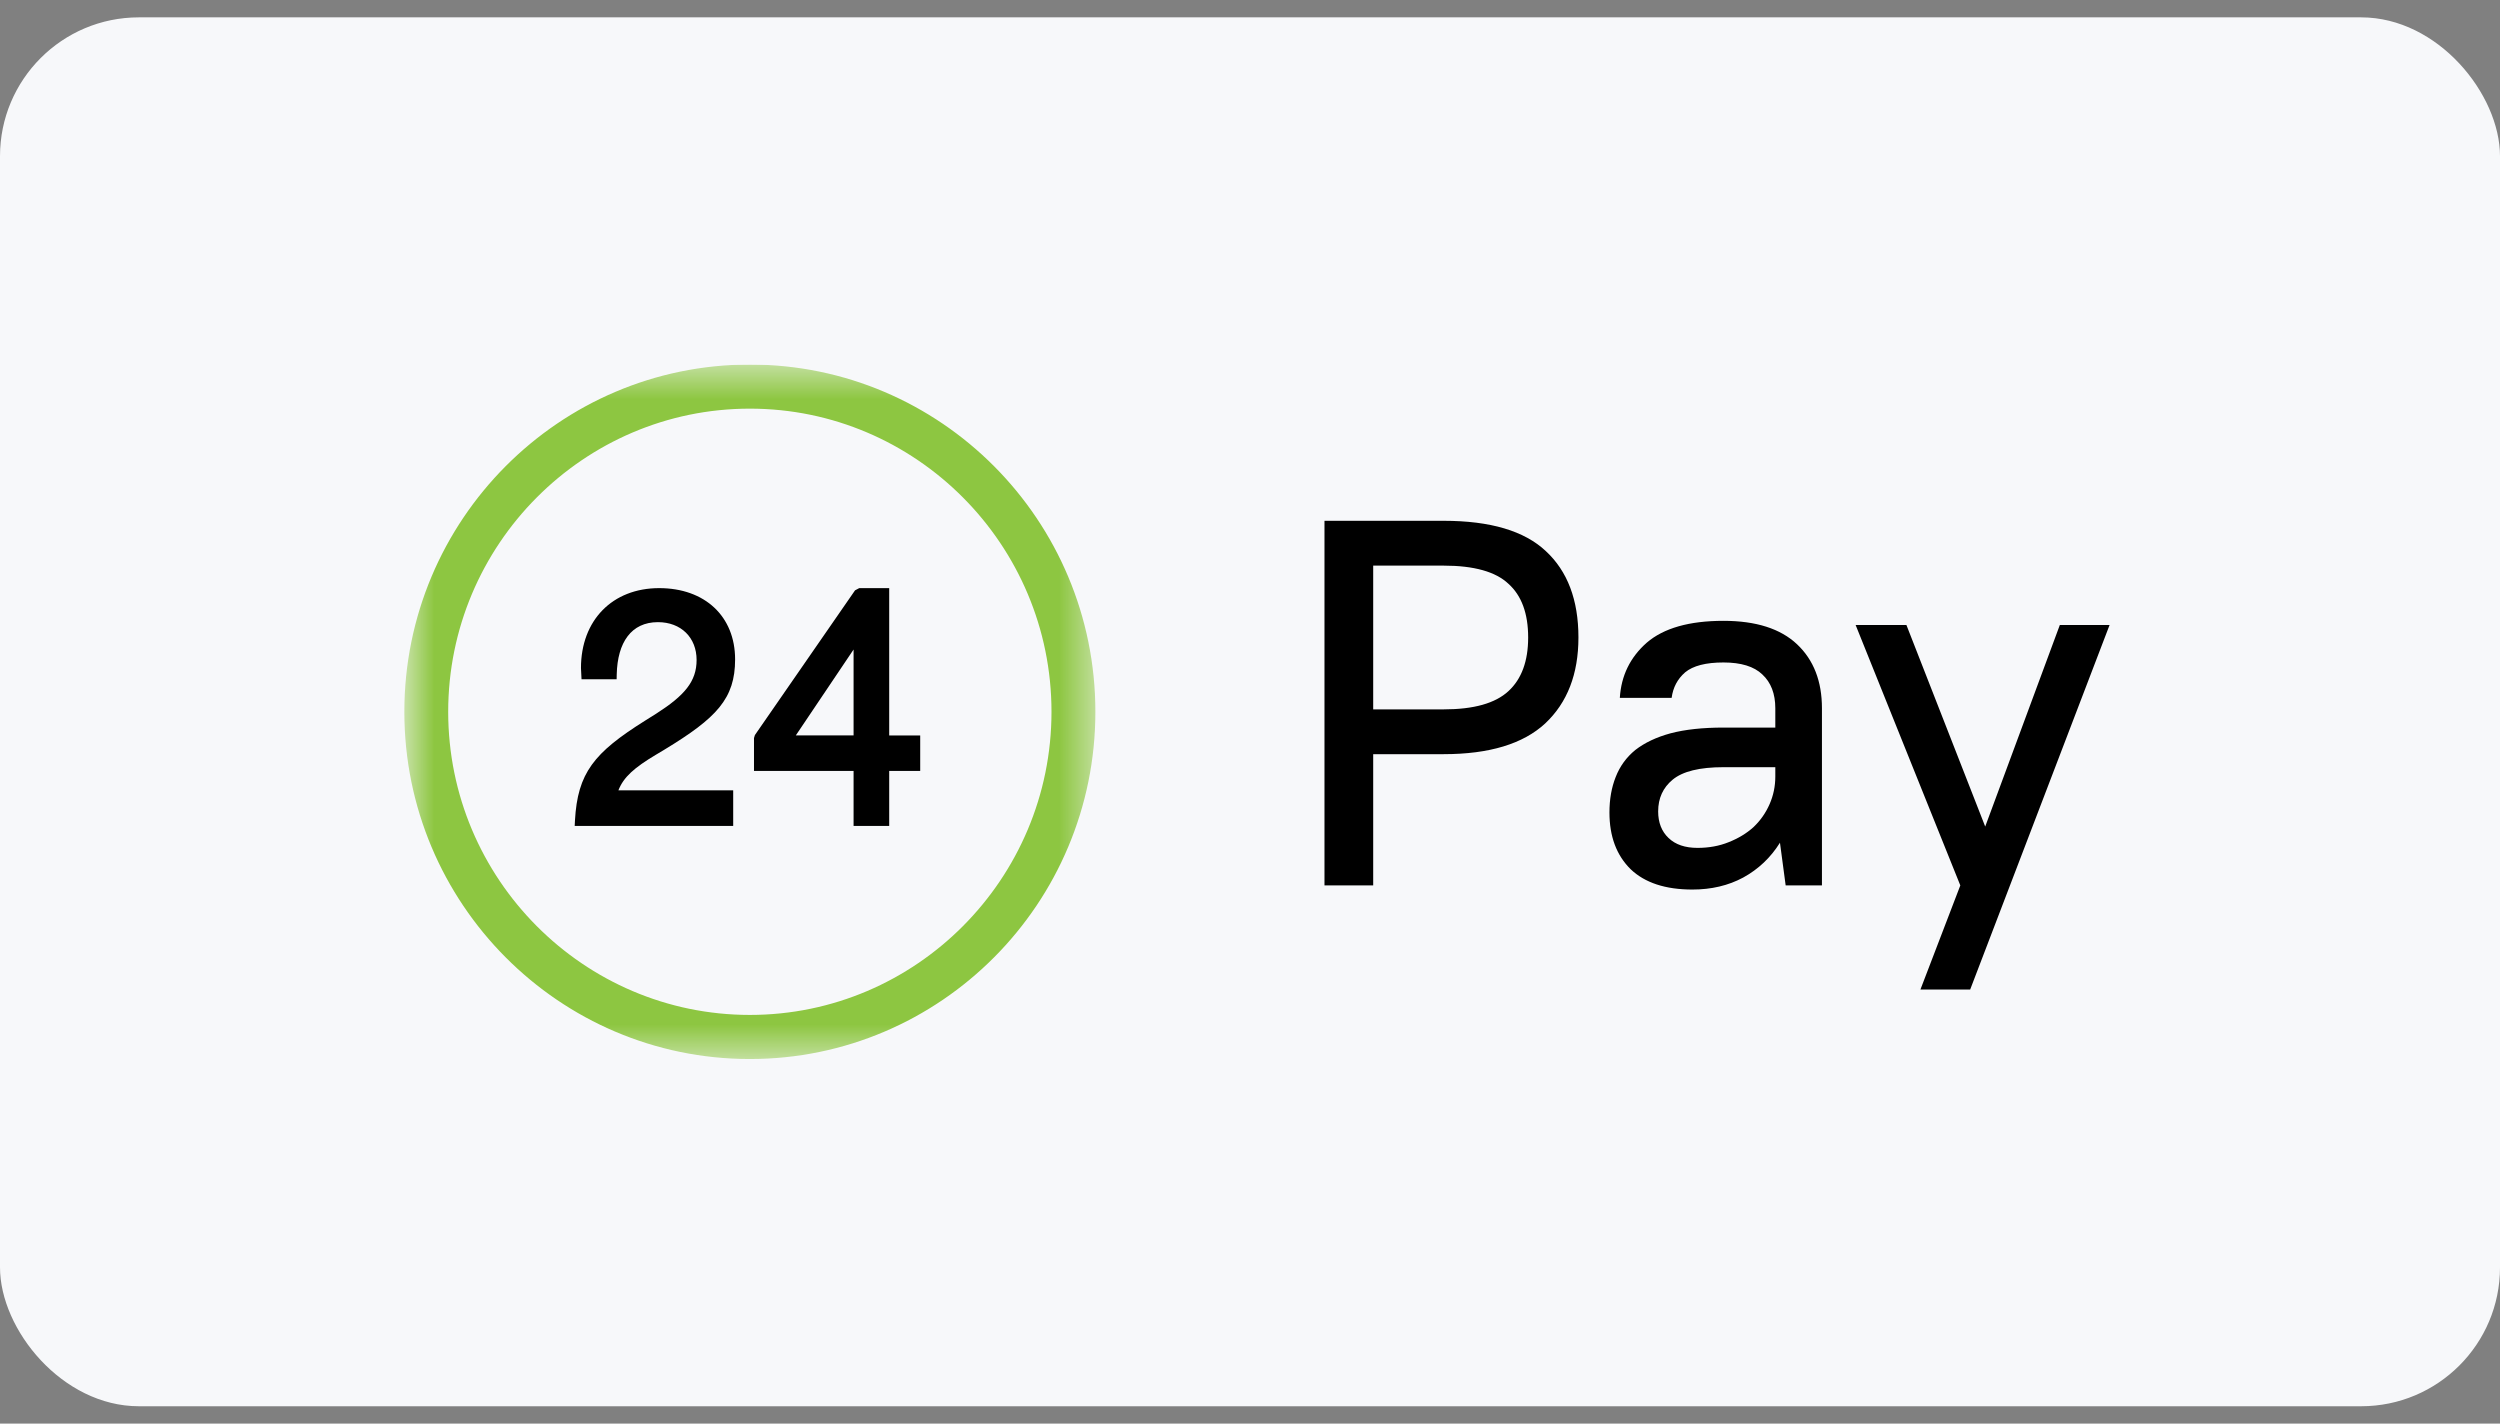
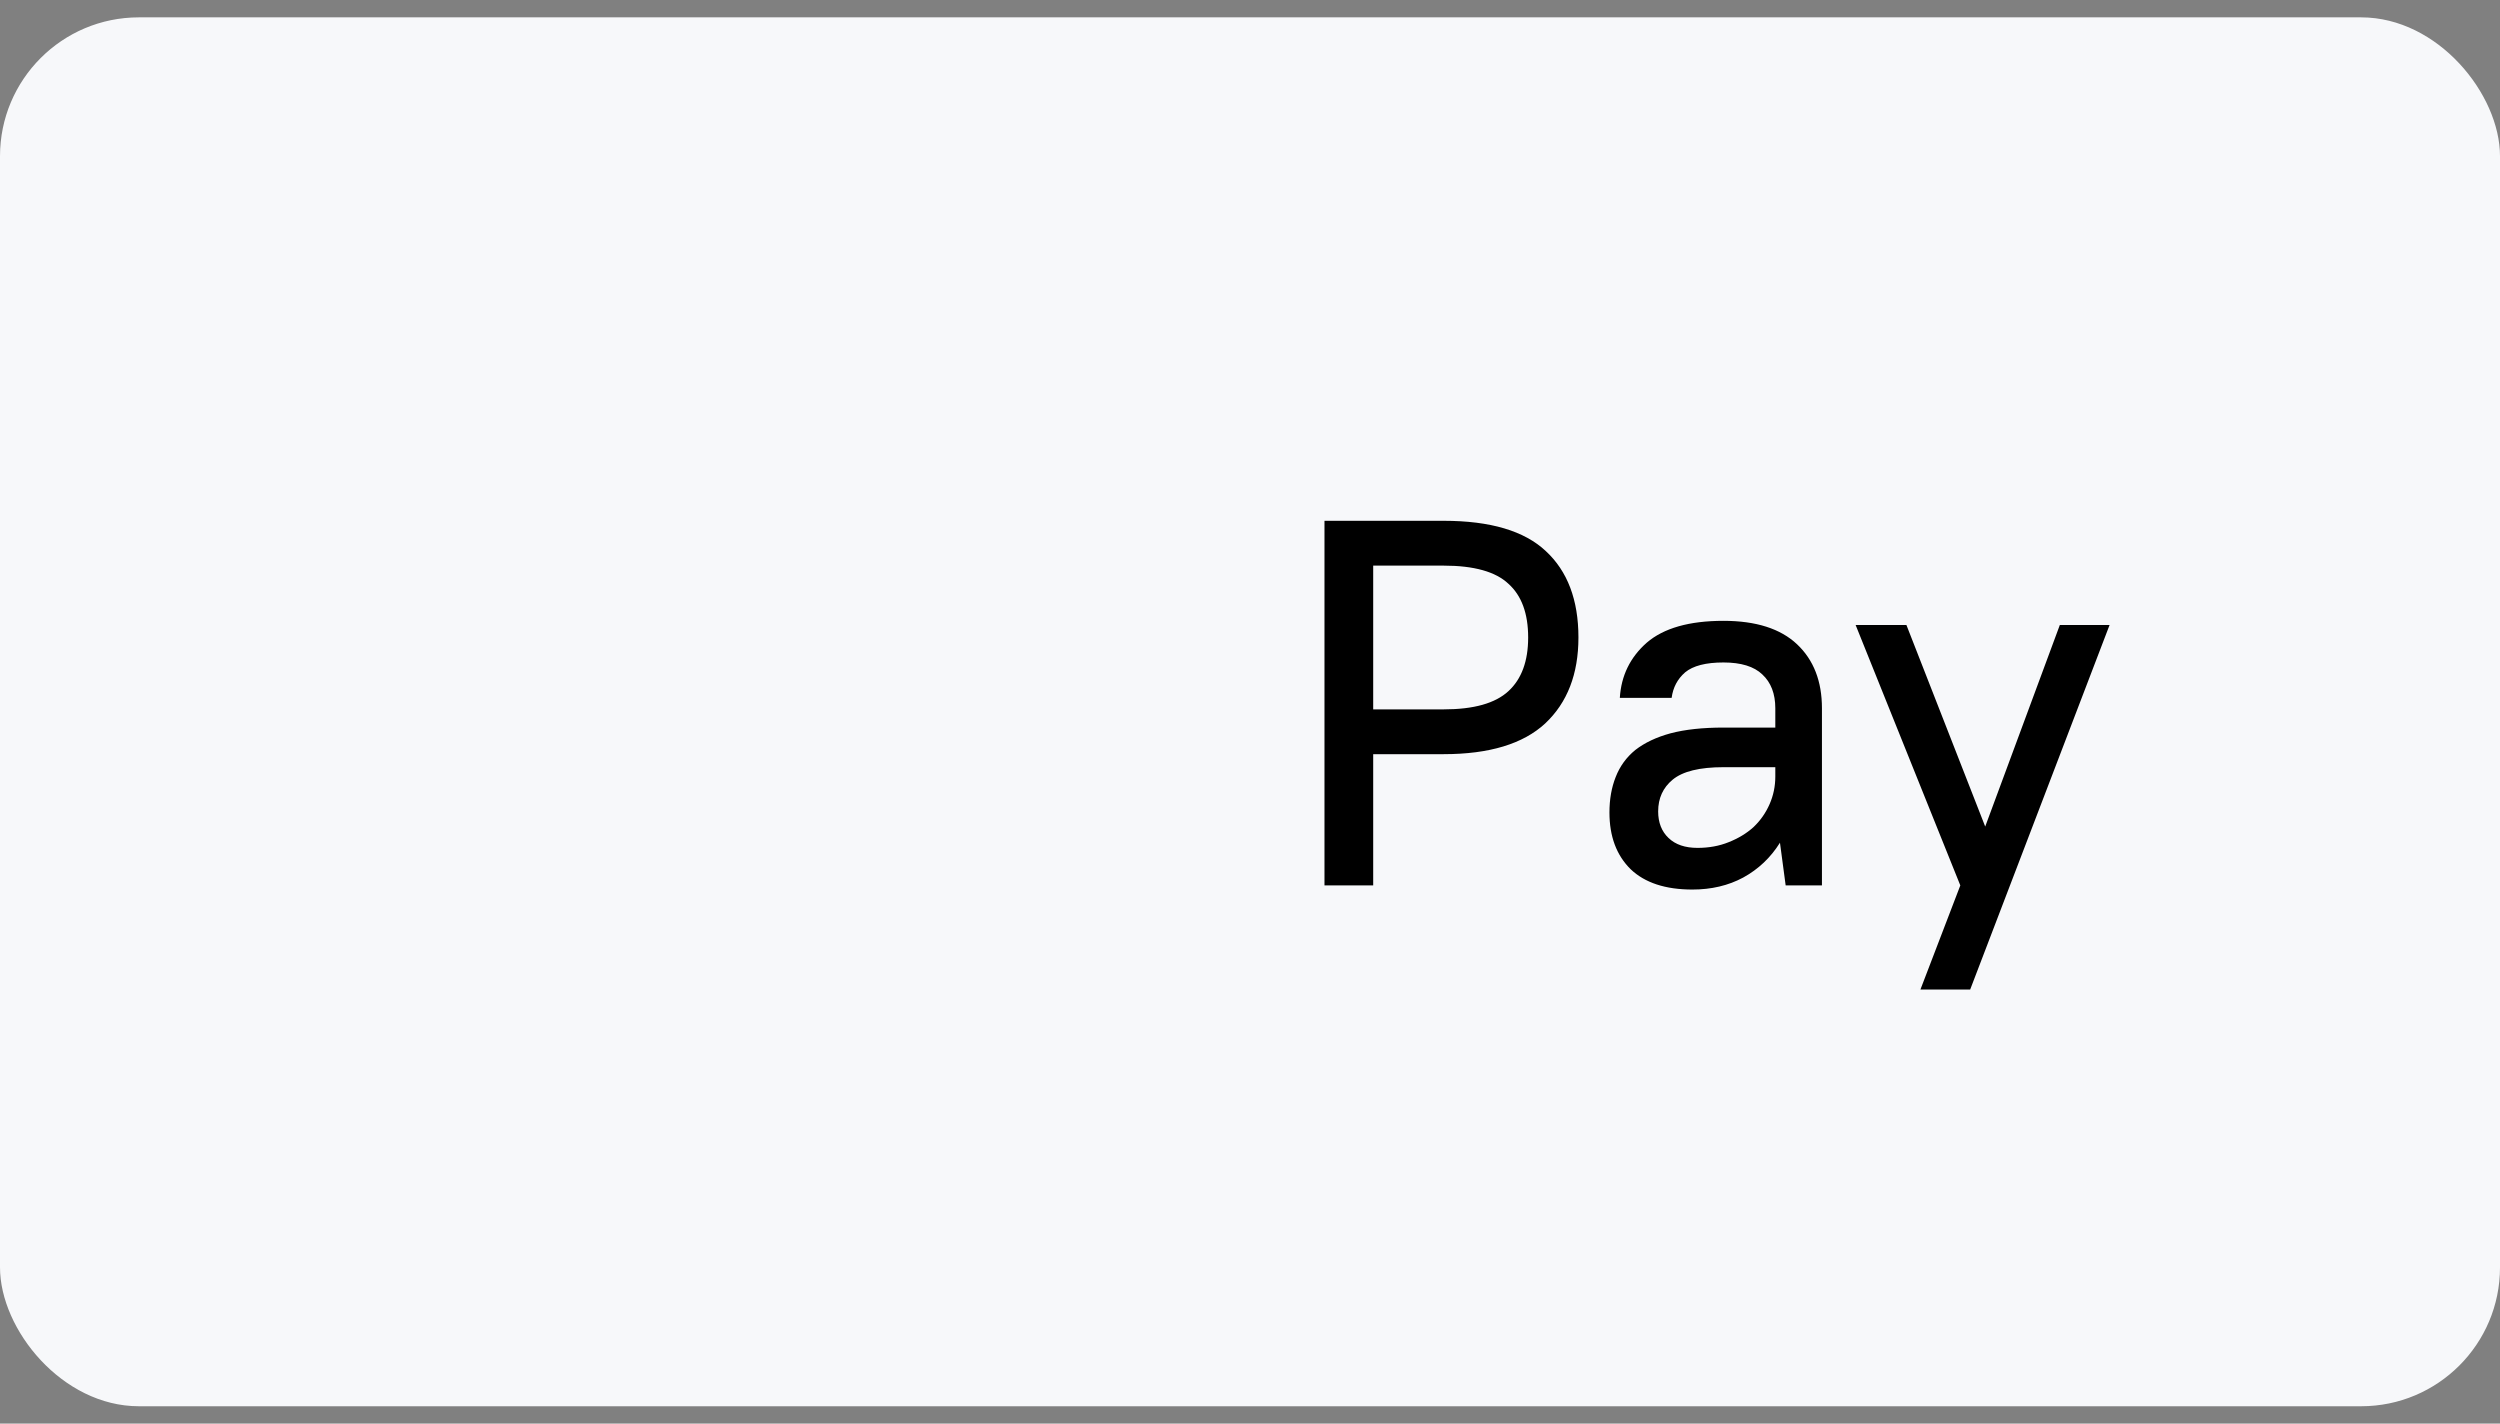
<svg xmlns="http://www.w3.org/2000/svg" width="72" height="41" viewBox="0 0 72 41" fill="none">
  <rect x="0" y="0" width="72" height="41" fill="#808080" stroke="none" />
  <rect y="0.5" width="72" height="40" rx="4" fill="#F7F8FA" />
  <g clip-path="url(#clip0_7859_102610)">
    <mask id="mask0_7859_102610" style="mask-type:luminance" maskUnits="userSpaceOnUse" x="11" y="10" width="21" height="21">
-       <path d="M31.547 10.499H11.645V30.5H31.547V10.499Z" fill="white" />
-     </mask>
+       </mask>
    <g mask="url(#mask0_7859_102610)">
-       <path d="M21.116 22.762V23.787H16.551L16.559 23.63C16.635 22.259 17.106 21.679 18.573 20.758C18.573 20.758 18.83 20.597 18.904 20.55C19.714 20.031 20.062 19.626 20.062 19.008C20.062 18.36 19.612 17.918 18.948 17.918C18.179 17.918 17.784 18.504 17.762 19.418L17.759 19.563H16.748L16.741 19.422L16.732 19.239C16.732 17.864 17.638 16.938 18.984 16.938C20.3 16.938 21.171 17.75 21.171 18.991C21.171 20.122 20.637 20.678 19.143 21.585C19.129 21.594 19.129 21.594 19.114 21.603C19.08 21.624 18.924 21.716 18.881 21.742C18.273 22.106 17.958 22.379 17.81 22.762H21.116ZM26.502 21.181V22.202H25.609V23.787H24.583V22.202H21.715V21.255L21.741 21.17L24.625 17.002L24.746 16.938H25.609V21.181H26.502ZM22.92 21.179H24.583V18.706L22.92 21.179Z" fill="black" />
      <path d="M21.596 10.499C16.103 10.499 11.645 14.979 11.645 20.5C11.645 26.02 16.103 30.5 21.596 30.5C27.089 30.5 31.547 26.02 31.547 20.5C31.547 14.979 27.089 10.499 21.596 10.499ZM21.596 29.23C16.807 29.23 12.908 25.312 12.908 20.5C12.908 15.687 16.807 11.769 21.596 11.769C26.385 11.769 30.283 15.687 30.283 20.5C30.283 25.312 26.385 29.23 21.596 29.23Z" fill="#8DC641" />
    </g>
    <path d="M38.145 14.999H41.578C42.921 14.999 43.901 15.29 44.518 15.87C45.145 16.45 45.459 17.279 45.459 18.36C45.459 19.41 45.14 20.235 44.503 20.834C43.867 21.424 42.891 21.72 41.578 21.72H39.548V25.5H38.145V14.999ZM39.548 16.29V20.43H41.578C42.444 20.43 43.065 20.255 43.444 19.904C43.822 19.555 44.011 19.04 44.011 18.36C44.011 17.669 43.822 17.154 43.444 16.814C43.075 16.465 42.453 16.29 41.578 16.29H39.548ZM48.74 25.619C47.964 25.619 47.372 25.424 46.964 25.035C46.556 24.634 46.352 24.09 46.352 23.399C46.352 23.02 46.412 22.68 46.531 22.38C46.651 22.07 46.84 21.809 47.098 21.599C47.367 21.39 47.705 21.23 48.113 21.119C48.531 21.009 49.039 20.954 49.636 20.954H51.129V20.399C51.129 19.98 51.004 19.654 50.755 19.424C50.517 19.195 50.143 19.079 49.636 19.079C49.128 19.079 48.76 19.174 48.531 19.364C48.312 19.555 48.183 19.799 48.143 20.099H46.651C46.69 19.459 46.949 18.93 47.427 18.509C47.914 18.09 48.651 17.88 49.636 17.88C50.571 17.88 51.278 18.105 51.755 18.555C52.233 19.005 52.472 19.619 52.472 20.399V25.5H51.427L51.263 24.27C50.994 24.7 50.641 25.034 50.203 25.274C49.775 25.504 49.288 25.619 48.74 25.619ZM48.889 24.419C49.218 24.419 49.516 24.364 49.785 24.255C50.064 24.145 50.303 24 50.502 23.82C50.701 23.63 50.855 23.41 50.964 23.16C51.074 22.91 51.129 22.645 51.129 22.364V22.095H49.636C48.949 22.095 48.462 22.215 48.173 22.454C47.894 22.684 47.755 22.989 47.755 23.369C47.755 23.689 47.855 23.945 48.054 24.134C48.253 24.325 48.531 24.419 48.889 24.419ZM56.457 25.5L53.442 18H54.905L57.174 23.805L59.323 18H60.756L56.741 28.499H55.308L56.457 25.5Z" fill="black" />
  </g>
  <defs>
    <clipPath id="clip0_7859_102610">
      <rect width="51" height="20" fill="white" transform="translate(10.441 10.499)" />
    </clipPath>
  </defs>
</svg>